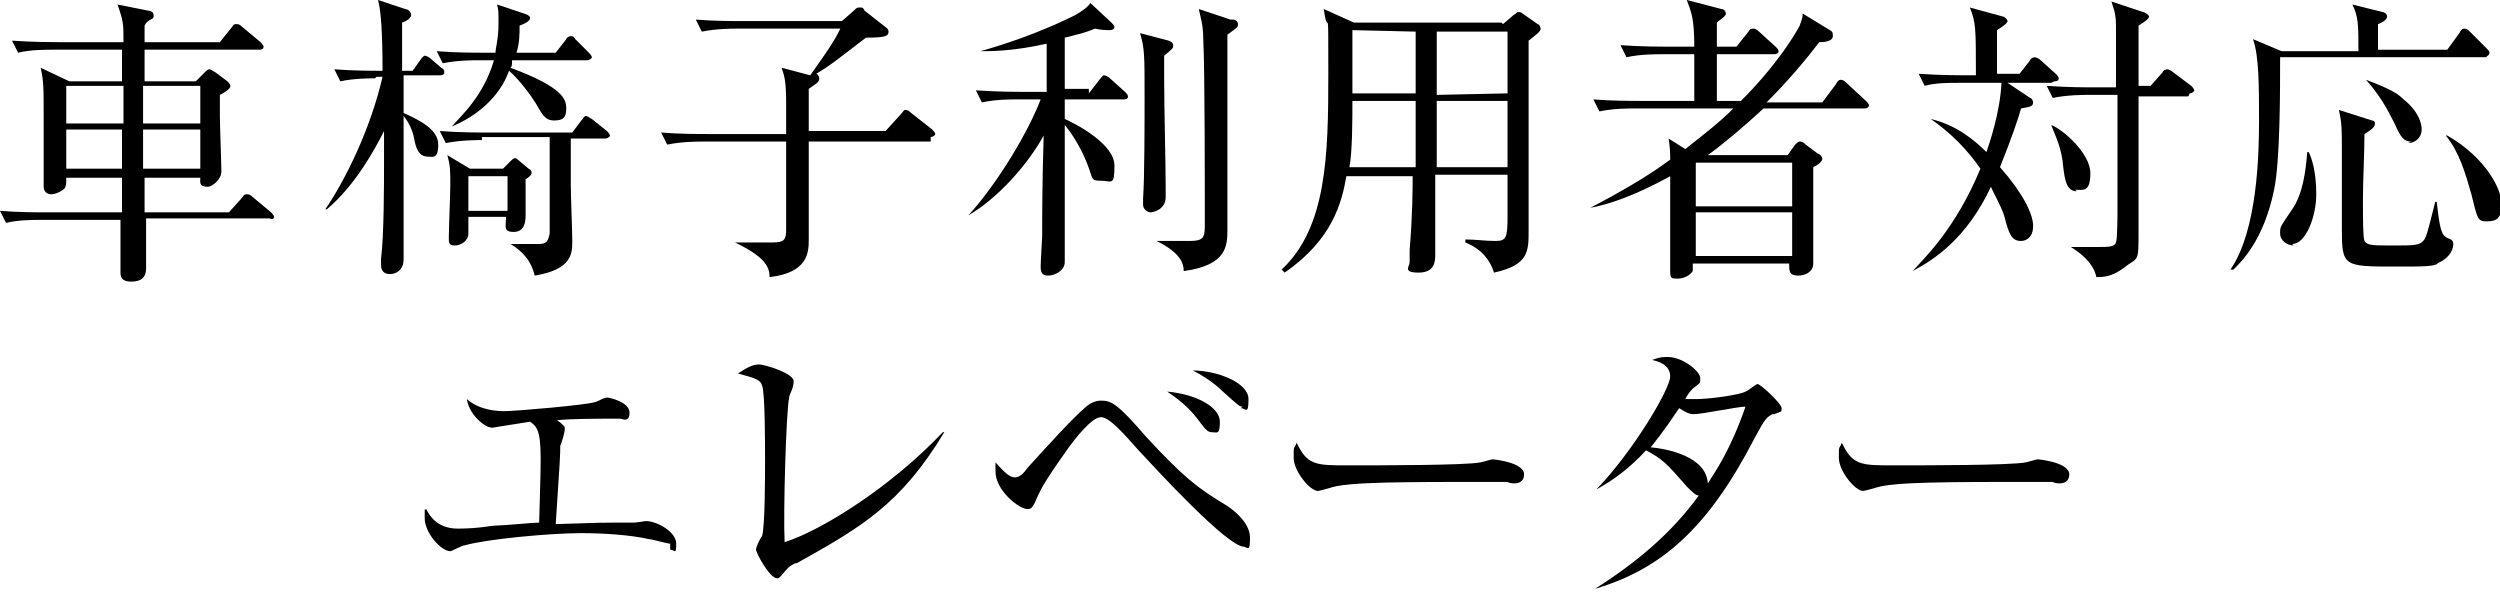
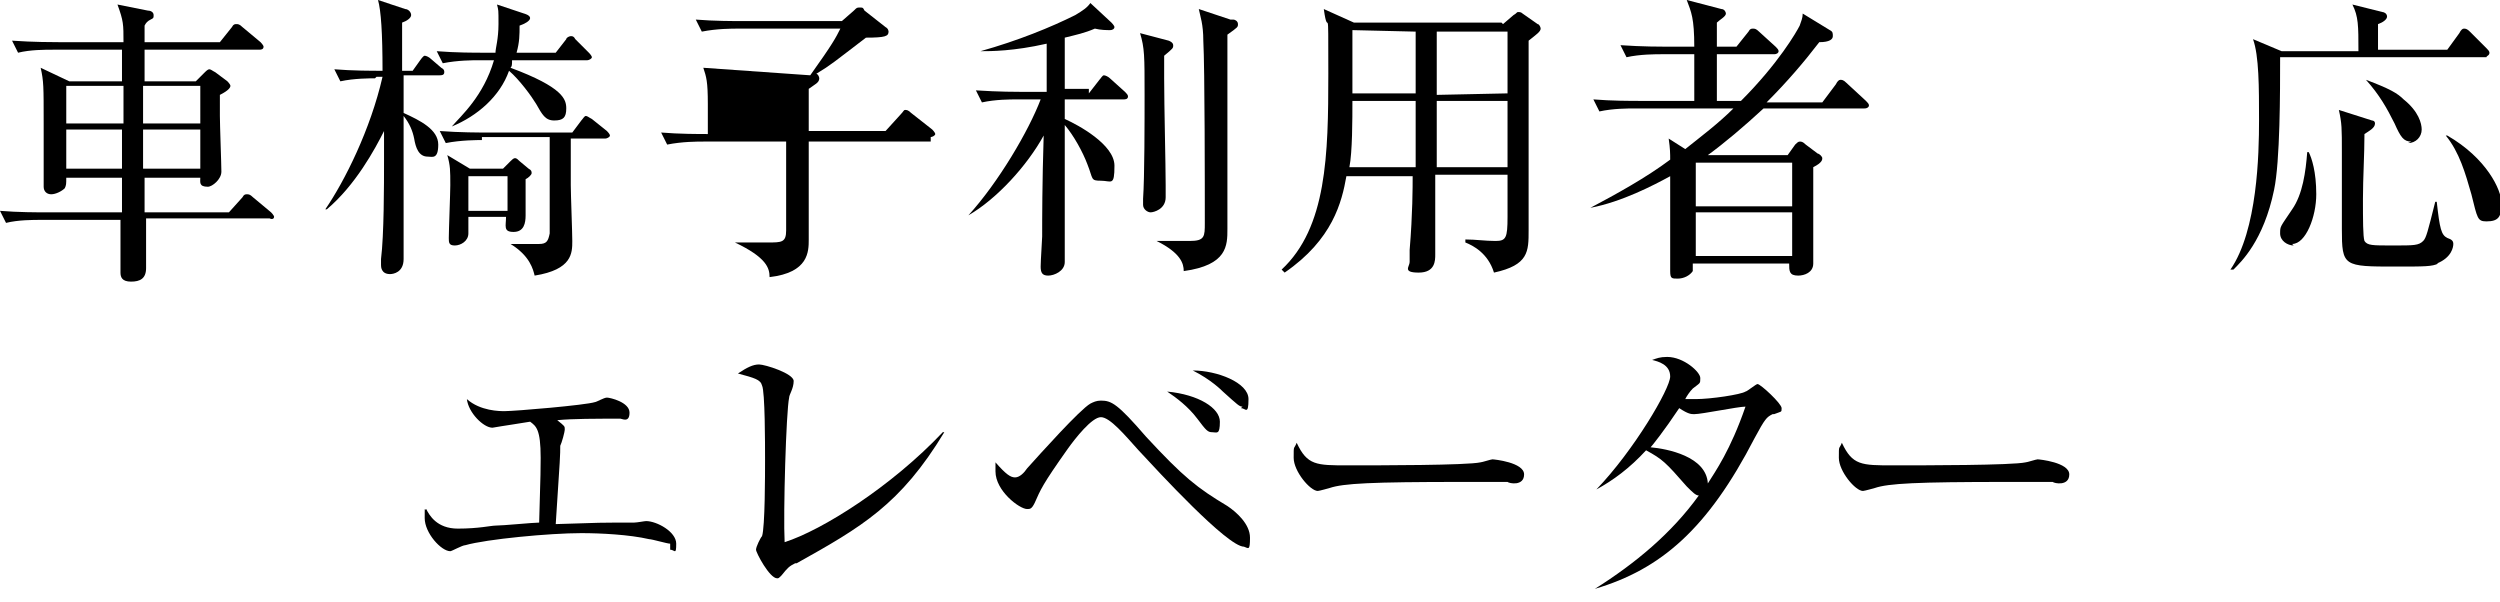
<svg xmlns="http://www.w3.org/2000/svg" version="1.1" id="_レイヤー_2" x="0px" y="0px" viewBox="0 0 166 40" style="enable-background:new 0 0 166 40;" xml:space="preserve">
  <g id="design_location1-1">
    <path d="M17.9,14.5H9.7c0,0.7,0,2.6,0,3.3s-0.4,0.9-1,0.9S8,18.4,8,18.1s0-1.4,0-1.6c0-1,0-1.1,0-1.9H2.7c-0.5,0-1.5,0-2.3,0.2   L0,14c1.2,0.1,2.5,0.1,3.1,0.1h5v-2.3H4.4c0,0.4,0,0.5-0.1,0.7c-0.2,0.2-0.6,0.4-0.9,0.4s-0.5-0.2-0.5-0.5s0-1.1,0-1.3   c0-1,0-1.9,0-2.9c0-2.5,0-2.8-0.2-3.7l1.9,0.9h3.5c0-0.3,0-1.8,0-2.1H3.5C3,3.3,2,3.3,1.2,3.5L0.8,2.7c1.4,0.1,2.8,0.1,3.1,0.1h4.3   c0-1.2,0-1.4-0.4-2.5l2,0.4c0.2,0,0.4,0.1,0.4,0.3s0,0.2-0.2,0.3S9.7,1.5,9.6,1.7c0,0.2,0,0.9,0,1.1h5l0.8-1   c0.1-0.2,0.2-0.2,0.3-0.2s0.2,0,0.4,0.2l1.2,1c0,0,0.2,0.2,0.2,0.3c0,0.2-0.2,0.2-0.3,0.2H9.6v2.1H13l0.5-0.5   c0.2-0.2,0.3-0.3,0.4-0.3s0.2,0.1,0.4,0.2l0.8,0.6c0,0,0.2,0.2,0.2,0.3S15.2,6,14.6,6.3c0,0.4,0,0.8,0,1.4s0.1,3.2,0.1,3.7   s-0.6,1-0.9,1c-0.6,0-0.5-0.3-0.5-0.6H9.6v2.3h5.6l0.9-1c0.1-0.2,0.2-0.2,0.3-0.2s0.2,0,0.4,0.2l1.2,1c0,0,0.2,0.2,0.2,0.3   S18.1,14.6,17.9,14.5L17.9,14.5z M8.2,5.7H4.4v2.5h3.8V5.7z M4.4,8.6v2.6h3.7V8.6H4.4z M13.3,5.7H9.5v2.5h3.8   C13.3,8.2,13.3,5.7,13.3,5.7z M13.3,8.6H9.5v2.6h3.8V8.6z" />
    <path d="M24.9,5.2c-0.3,0-1.4,0-2.3,0.2l-0.4-0.8c1.2,0.1,2.5,0.1,3.2,0.1c0-2.5-0.1-4-0.3-4.7l1.8,0.6c0.2,0,0.4,0.2,0.4,0.4   S27,1.4,26.7,1.5c0,0.5,0,1.2,0,3.2h0.7L27.9,4c0,0,0.2-0.3,0.3-0.3s0.3,0.1,0.4,0.2l0.7,0.6c0.2,0.1,0.2,0.2,0.2,0.3   C29.5,5,29.3,5,29.2,5h-2.4v2.5c1.1,0.5,2.3,1.1,2.3,2.1s-0.4,0.8-0.7,0.8c-0.6,0-0.8-0.6-0.9-1.2c-0.1-0.5-0.3-1-0.7-1.5   c0,3.1,0,5.4,0,9c0,0.2,0,0.4,0,0.5c0,0.9-0.7,1-0.9,1c-0.6,0-0.6-0.5-0.6-0.6s0-0.3,0-0.4c0.2-1.6,0.2-4.9,0.2-6.6V8.7   c-0.6,1.2-1.9,3.6-3.8,5.2h-0.1c1.3-1.9,3-5.3,3.8-8.8H25L24.9,5.2z M36.9,3.5l0.7-0.9c0-0.1,0.2-0.2,0.3-0.2s0.2,0,0.3,0.2   l0.9,0.9c0,0,0.2,0.2,0.2,0.3S39.1,4,39,4h-5c0,0.3,0,0.4-0.1,0.5c3.5,1.3,3.7,2.1,3.7,2.7S37.4,8,36.8,8S36,7.6,35.6,6.9   c-0.3-0.5-1.1-1.6-1.8-2.2c-0.6,1.7-2.1,3-3.8,3.7l0,0c0.6-0.7,2.1-2,2.8-4.4h-1c-0.4,0-1.4,0-2.4,0.2L29,3.4   c1.3,0.1,2.5,0.1,3.1,0.1h0.8c0-0.3,0.2-0.9,0.2-1.9s0-0.9-0.1-1.3l1.8,0.6c0,0,0.4,0.1,0.4,0.3s-0.4,0.4-0.7,0.5   c0,0.6,0,1.1-0.2,1.8H37L36.9,3.5z M32,9.3c-0.3,0-1.4,0-2.4,0.2l-0.4-0.8c1.3,0.1,2.7,0.1,3.1,0.1H38L38.6,8   c0.1-0.1,0.2-0.3,0.3-0.3s0.2,0.1,0.4,0.2l1,0.8c0,0,0.2,0.2,0.2,0.3s-0.2,0.2-0.3,0.2h-2.3c0,0.7,0,2.1,0,3.1   c0,0.6,0.1,3.1,0.1,3.7c0,0.8,0,1.9-2.5,2.3c-0.1-0.4-0.3-1.3-1.6-2.1l0,0c0.6,0,1.8,0,1.9,0c0.5,0,0.6-0.2,0.7-0.7   c0-0.4,0-5.8,0-6.4H32L32,9.3z M33.4,11.2l0.5-0.5c0.1-0.1,0.2-0.2,0.3-0.2s0.2,0.1,0.3,0.2l0.6,0.5c0.2,0.1,0.2,0.2,0.2,0.3   s-0.2,0.3-0.4,0.4c0,0.1,0,2.3,0,2.4c0,0.5-0.1,1.1-0.8,1.1s-0.5-0.4-0.5-1h-2.5c0,0.2,0,1,0,1.1c0,0.5-0.5,0.8-0.9,0.8   s-0.4-0.2-0.4-0.5c0-0.5,0.1-3,0.1-3.5c0-1,0-1.3-0.2-2l1.5,0.9C31.2,11.2,33.4,11.2,33.4,11.2z M31.1,11.7V14h2.6v-2.3   C33.7,11.7,31.1,11.7,31.1,11.7z" />
-     <path d="M61.8,9.4h-8.1v6.5c0,0.8,0,2.2-2.6,2.5c0-0.6-0.2-1.3-2.3-2.3l0,0c0.9,0,1.6,0,2.2,0c0.9,0,1.2,0,1.2-0.8V9.4h-5.5   c-0.4,0-1.4,0-2.4,0.2l-0.4-0.8c1.2,0.1,2.5,0.1,3.1,0.1h5.2v-2c0-1.5-0.1-1.8-0.3-2.4L53.8,5c1.5-2.1,1.7-2.5,2-3.1H49   c-0.4,0-1.4,0-2.4,0.2l-0.4-0.8c1.2,0.1,2.5,0.1,3.1,0.1h6.6l0.8-0.7c0.2-0.2,0.2-0.2,0.4-0.2s0.2,0,0.3,0.2l1.4,1.1   C59,1.9,59,2.1,59,2.1c0,0.3-0.2,0.4-1.5,0.4c-2.1,1.6-2.3,1.8-3.3,2.4c0.1,0,0.2,0.2,0.2,0.3c0,0.3-0.3,0.4-0.7,0.7v2.8h5.1l1-1.1   C60,7.4,60,7.3,60.1,7.3s0.2,0,0.4,0.2l1.4,1.1c0,0,0.2,0.2,0.2,0.3s-0.2,0.2-0.3,0.2V9.4z" />
+     <path d="M61.8,9.4h-8.1v6.5c0,0.8,0,2.2-2.6,2.5c0-0.6-0.2-1.3-2.3-2.3l0,0c0.9,0,1.6,0,2.2,0c0.9,0,1.2,0,1.2-0.8V9.4h-5.5   c-0.4,0-1.4,0-2.4,0.2l-0.4-0.8c1.2,0.1,2.5,0.1,3.1,0.1v-2c0-1.5-0.1-1.8-0.3-2.4L53.8,5c1.5-2.1,1.7-2.5,2-3.1H49   c-0.4,0-1.4,0-2.4,0.2l-0.4-0.8c1.2,0.1,2.5,0.1,3.1,0.1h6.6l0.8-0.7c0.2-0.2,0.2-0.2,0.4-0.2s0.2,0,0.3,0.2l1.4,1.1   C59,1.9,59,2.1,59,2.1c0,0.3-0.2,0.4-1.5,0.4c-2.1,1.6-2.3,1.8-3.3,2.4c0.1,0,0.2,0.2,0.2,0.3c0,0.3-0.3,0.4-0.7,0.7v2.8h5.1l1-1.1   C60,7.4,60,7.3,60.1,7.3s0.2,0,0.4,0.2l1.4,1.1c0,0,0.2,0.2,0.2,0.3s-0.2,0.2-0.3,0.2V9.4z" />
    <path d="M72.3,6.2L73,5.3C73.1,5.2,73.2,5,73.3,5s0.3,0.1,0.4,0.2l1,0.9c0.1,0.1,0.2,0.2,0.2,0.3c0,0.2-0.2,0.2-0.3,0.2h-3.9   c0,0.4,0,0.9,0,1.3C71.6,8.3,74,9.6,74,11s-0.2,1-0.9,1s-0.5-0.1-0.9-1.1c-0.3-0.8-0.9-1.9-1.5-2.6c0,1.2,0,6.7,0,7.8   c0,0.2,0,1.1,0,1.3c0,0.6-0.7,0.9-1.1,0.9s-0.5-0.2-0.5-0.6s0.1-1.8,0.1-2c0-1.2,0-3.5,0.1-6.7c-1.1,2-3.1,4.2-5,5.3l0,0   c2-2.2,4-5.6,4.8-7.7h-1.6c-0.4,0-1.4,0-2.3,0.2L64.8,6c1.5,0.1,2.8,0.1,3.1,0.1h1.6V2.9c-2.2,0.5-3.7,0.5-4.4,0.5l0,0   c2.5-0.7,4.7-1.6,6.3-2.4c0.5-0.3,0.8-0.5,1-0.8l1.4,1.3c0,0,0.2,0.2,0.2,0.3S73.9,2,73.7,2s-0.6,0-1-0.1c-0.7,0.3-1.2,0.4-2,0.6   v3.4h1.6L72.3,6.2z M77.6,2.7c0,0,0.3,0.1,0.3,0.3s0,0.2-0.6,0.7c0,0.4,0,0.8,0,1.5c0,1.9,0.1,5.7,0.1,7.1c0,0.3,0,0.6,0,0.8   c0,0.8-0.8,1-1,1s-0.5-0.2-0.5-0.5s0-0.3,0-0.4C76,11.8,76,7.9,76,6.3c0-2.6,0-3.1-0.3-4.1L77.6,2.7L77.6,2.7z M81.9,1.3   c0.1,0,0.3,0.1,0.3,0.3s0,0.2-0.7,0.7c0,1.4,0,6.8,0,8.3s0,4.3,0,4.6c0,1.1,0,2.4-2.9,2.8c0-0.5-0.2-1.2-1.8-2l0,0   c0.4,0,1.8,0,2.2,0c1,0,1-0.3,1-1.2c0-2.3,0-10.3-0.1-12.1c0-1.1-0.2-1.6-0.3-2.1l2.1,0.7L81.9,1.3z" />
    <path d="M99.8,1.6l0.7-0.6c0.2-0.1,0.2-0.2,0.3-0.2c0.1,0,0.2,0,0.3,0.1l1,0.7c0.1,0,0.2,0.2,0.2,0.3c0,0.2-0.3,0.4-0.8,0.8   c0,0.8,0,0.8,0,3s0,8.2,0,9.6s0,2.3-2.3,2.8c-0.4-1.3-1.4-1.8-1.9-2v-0.2c0.7,0,1.3,0.1,2,0.1s0.8-0.2,0.8-1.6s0-2.5,0-2.8h-4.8   c0,1.2,0,2.9,0,4.6c0,0.3,0,0.6,0,0.7c0,0.4,0,1.2-1.1,1.2s-0.6-0.4-0.6-0.7s0-0.7,0-0.8c0.2-2.4,0.2-4.2,0.2-4.9h-4.4   c-0.3,1.7-0.9,4.2-4.1,6.4l-0.2-0.2c3-2.8,3.1-7.6,3.1-13s0-2.1-0.3-4.3l2,0.9h9.8L99.8,1.6z M89.8,6.7c0,1.2,0,3.4-0.2,4.4H94V6.7   h-4.1L89.8,6.7z M89.8,2v4.2H94V2.1L89.8,2L89.8,2z M100.1,11.1V6.7h-4.7v4.4H100.1z M100.1,6.2V2.1h-4.7v4.2L100.1,6.2L100.1,6.2z   " />
    <path d="M124.1,7.2h-7c-1.3,1.2-2.6,2.3-3.7,3.1h5.3l0.5-0.7c0.1-0.1,0.2-0.2,0.3-0.2s0.2,0,0.4,0.2l0.8,0.6c0.1,0,0.3,0.2,0.3,0.3   s0,0.3-0.6,0.6c0,1.4,0,3.9,0,5.1c0,0.2,0,1.1,0,1.3c0,0.6-0.6,0.8-1,0.8c-0.6,0-0.6-0.3-0.6-0.8h-6.4c0,0.2,0,0.4,0,0.5   c-0.2,0.3-0.6,0.5-1,0.5s-0.5,0-0.5-0.5s0-0.3,0-0.4c0-1,0-2.6,0-3.4v-2.5c-1.1,0.6-3.2,1.7-5.3,2.1l0,0c1.7-0.9,3.7-2,5.3-3.2   c0-0.4,0-0.7-0.1-1.4l1.1,0.7c1-0.8,2.2-1.7,3.2-2.7h-6.5c-0.5,0-1.5,0-2.4,0.2l-0.4-0.8c1.2,0.1,2.5,0.1,3.1,0.1h3.6V3.6h-2.1   c-0.5,0-1.5,0-2.4,0.2L107.6,3c1.4,0.1,2.8,0.1,3.1,0.1h1.8c0-1.9-0.2-2.3-0.5-3.1l2.3,0.6c0.2,0,0.3,0.2,0.3,0.3   c0,0.2-0.4,0.4-0.6,0.6c0,0.9,0,1.3,0,1.6h1.3l0.8-1c0.1-0.2,0.2-0.2,0.3-0.2s0.2,0,0.4,0.2l1.1,1c0.1,0.1,0.2,0.2,0.2,0.3   s-0.1,0.2-0.3,0.2H114c0,0.3,0,2.5,0,3.1h1.6c2.5-2.5,3.7-4.6,3.9-5c0.1-0.3,0.2-0.5,0.2-0.8l1.8,1.1c0.2,0.1,0.2,0.2,0.2,0.4   s-0.2,0.4-0.9,0.4c-1,1.3-2.1,2.6-3.5,4h3.7l0.9-1.2c0.1-0.2,0.2-0.3,0.3-0.3s0.2,0,0.4,0.2l1.3,1.2c0.1,0.1,0.2,0.2,0.2,0.3   s-0.1,0.2-0.3,0.2L124.1,7.2z M119,10.8h-6.4v2.9h6.4V10.8z M119,14.1h-6.4V17h6.4C119,17,119,14.1,119,14.1z" />
-     <path d="M136.2,5.5h-2.9l1.5,1c0.1,0,0.2,0.2,0.2,0.3c0,0.3-0.3,0.3-0.8,0.4c-0.2,0.7-0.6,1.9-1.4,3.9c1.5,1.7,2.2,3.1,2.2,3.9   s-0.5,1-0.8,1c-0.6,0-0.8-0.4-1.1-1.6c-0.2-0.7-0.8-1.7-0.9-2c-1.6,3.4-3.7,4.8-5.2,5.6l0,0c0.7-0.8,2.8-2.7,4.5-6.8   c-0.9-1.3-2-2.4-3.3-3.3l0,0c1.7,0.4,2.9,1.4,3.7,2.2c0.2-0.6,0.9-2.6,1-4.6h-2.8c-0.7,0-1.6,0-2.3,0.2l-0.4-0.8   c1.4,0.1,2.9,0.1,3.1,0.1h0.7c0-3.1,0-3.5-0.4-4.5l2.2,0.6c0.1,0,0.3,0.2,0.3,0.3s-0.2,0.3-0.7,0.6c0,0.2,0,1.3,0,1.6s0,0.3,0,1.3   h1.5l0.7-0.9c0-0.1,0.2-0.2,0.3-0.2s0.3,0.1,0.4,0.2l1,0.9c0.1,0.1,0.2,0.2,0.2,0.3c0,0.2-0.2,0.2-0.3,0.2L136.2,5.5z M145.3,6.4   H142c0,2.5,0,6.4,0,8.8s0,1.8-1,2.6c-0.8,0.6-1.4,0.6-1.8,0.6c-0.2-1-1.2-1.7-1.7-2l0,0c0.4,0,1.1,0,1.8,0s1.1,0,1.2-0.3   c0.1-0.2,0.1-1.9,0.1-2.2c0-1.2,0-6.5,0-7.6h-1.9c-0.4,0-1.4,0-2.4,0.2l-0.4-0.8c1.3,0.1,2.7,0.1,3.1,0.1h1.5c0-0.6,0-3.5,0-4.1   c0-0.9-0.2-1.2-0.3-1.6l2.1,0.7c0.1,0,0.4,0.2,0.4,0.3s-0.2,0.3-0.7,0.6c0,0.6,0,3.5,0,4h0.8l0.8-0.9c0-0.1,0.2-0.2,0.3-0.2   s0.3,0.1,0.4,0.2l1.2,0.9c0,0,0.2,0.2,0.2,0.3s-0.2,0.2-0.3,0.2L145.3,6.4z M137.9,12.7c-0.7,0-0.8-0.8-0.9-1.6   c-0.1-1.3-0.5-2-0.8-2.8l0,0c0.8,0.3,2.6,1.9,2.6,3.2s-0.5,1.1-1,1.1L137.9,12.7z" />
    <path d="M165.1,3.8h-13.7c0,2.3,0,6.9-0.4,8.8c-0.7,3.4-2.2,4.8-2.7,5.3h-0.2c1.8-2.6,1.9-7.7,1.9-9.9s0-4.3-0.4-5.4l1.9,0.8h5.1   c0-1.7,0-2.3-0.4-3.1l2,0.5c0.1,0,0.3,0.1,0.3,0.3s-0.3,0.4-0.6,0.5v1.7h4.6l0.8-1.1c0.1-0.2,0.2-0.3,0.3-0.3s0.2,0,0.4,0.2   l1.1,1.1c0.1,0.1,0.2,0.2,0.2,0.3C165.3,3.7,165.1,3.7,165.1,3.8L165.1,3.8z M152.3,16.3c-0.4,0-0.9-0.3-0.9-0.8s0-0.4,0.8-1.6   c0.7-1,0.9-2.5,1-3.8h0.1c0.2,0.4,0.5,1.3,0.5,2.8s-0.7,3.3-1.6,3.3L152.3,16.3z M161.9,17.5c-0.4,0.2-0.9,0.2-2.8,0.2   c-3.5,0-3.6,0-3.6-2.5s0-4.4,0-5.1c0-1.6,0-1.9-0.2-2.8l2.2,0.7c0,0,0.2,0,0.2,0.2c0,0.3-0.4,0.5-0.7,0.7c0,1.4-0.1,2.9-0.1,4.3   s0,2.5,0.1,2.8c0.2,0.3,0.5,0.3,1.9,0.3s1.7,0,2-0.3c0.2-0.2,0.3-0.6,0.8-2.6h0.1c0.2,1.8,0.3,2.2,0.7,2.4c0.3,0.1,0.4,0.2,0.4,0.4   c0,0.2-0.1,0.9-1.1,1.3L161.9,17.5z M160.1,9.4c-0.5,0-0.7-0.3-1.1-1.2c-0.5-1-1-1.9-1.9-2.9l0,0c1.6,0.6,2.1,0.9,2.5,1.3   c1,0.8,1.2,1.6,1.2,2c0,0.5-0.4,0.9-0.9,0.9L160.1,9.4z M165.1,14.7c-0.6,0-0.6-0.2-1-1.8c-0.4-1.4-0.8-2.8-1.7-3.9h0.1   c2.6,1.5,3.6,3.6,3.6,4.5S165.9,14.7,165.1,14.7L165.1,14.7z" />
    <path d="M44.5,36.1c-0.2,0-1.2-0.3-1.4-0.3c-1.3-0.3-3.2-0.4-4.5-0.4c-2.1,0-6.3,0.4-7.7,0.8c-0.2,0-0.9,0.4-1,0.4   c-0.6,0-1.7-1.2-1.7-2.2s0-0.4,0.1-0.6c0.2,0.4,0.7,1.3,2.1,1.3s2.2-0.2,2.5-0.2c0.5,0,2.5-0.2,2.9-0.2c0.1-3.2,0.1-3.8,0.1-4.3   c0-1.9-0.3-2.1-0.7-2.4c-1.2,0.2-1.3,0.2-1.9,0.3l-0.6,0.1c-0.6,0-1.6-1-1.7-1.9c0.9,0.8,2.2,0.8,2.5,0.8c0.7,0,5.4-0.4,6-0.6   c0.1,0,0.6-0.3,0.8-0.3s1.5,0.3,1.5,1s-0.5,0.4-0.6,0.4c-1.6,0-3.2,0-4.2,0.1c0.5,0.4,0.5,0.4,0.5,0.6s-0.2,0.9-0.3,1.1   c0,0.6,0,0.7-0.3,5.2c3-0.1,3.3-0.1,4-0.1s0.9,0,1.2,0c0.2,0,0.7-0.1,0.8-0.1c0.7,0,2,0.7,2,1.5s-0.1,0.4-0.4,0.4L44.5,36.1z" />
    <path d="M52.8,37.4c-0.4,0.2-0.5,0.3-0.9,0.8c-0.2,0.2-0.2,0.2-0.3,0.2c-0.5,0-1.4-1.7-1.4-1.9s0.3-0.8,0.4-0.9   c0.2-0.6,0.2-4.1,0.2-5.1s0-4.5-0.2-4.9c-0.1-0.4-0.5-0.5-1.6-0.8c0.6-0.4,1-0.6,1.4-0.6s2.3,0.6,2.3,1.1s-0.3,0.9-0.3,1.1   c-0.2,0.9-0.4,7.7-0.3,9.6c2.5-0.8,7.1-3.7,10.5-7.3h0.1c-2.9,4.8-5.5,6.3-9.8,8.7H52.8z" />
    <path d="M82.6,36.3c-1.1,0-5.7-5-7-6.4c-0.9-1-1.9-2.2-2.5-2.2s-1.7,1.4-2.2,2.1c-1.7,2.4-1.8,2.7-2.2,3.6   c-0.2,0.4-0.3,0.4-0.5,0.4c-0.5,0-2.1-1.2-2.1-2.5s0-0.4,0-0.6c0.7,0.8,1,1,1.3,1s0.6-0.3,0.8-0.6c0.9-1,3.5-3.9,4.2-4.3   c0.2-0.1,0.4-0.2,0.7-0.2c0.7,0,1.1,0.2,3,2.4c2.5,2.7,3.4,3.4,5.4,4.6c0.6,0.4,1.5,1.2,1.5,2.1S82.9,36.4,82.6,36.3L82.6,36.3z    M80.5,28.7c-0.3,0-0.4-0.1-1-0.9s-1.4-1.4-2-1.8c2.1,0.2,3.5,1.1,3.5,2S80.8,28.7,80.5,28.7z M82.5,27c-0.2,0-0.3-0.1-1.3-1   c-0.1-0.1-0.8-0.8-2-1.4c1.6,0,3.7,0.8,3.7,1.9s-0.2,0.6-0.5,0.6L82.5,27z" />
    <path d="M100.1,32c-0.2,0-0.7,0-0.7,0c-0.7,0-0.9,0-2.3,0c-6.1,0-7.9,0.1-8.8,0.4c0,0-0.7,0.2-0.8,0.2c-0.5,0-1.6-1.3-1.6-2.2   s0-0.5,0.2-1c0.7,1.5,1.3,1.5,3.4,1.5s7.9,0,8.8-0.2c0.1,0,0.7-0.2,0.8-0.2s2.1,0.2,2.1,1S100.2,32.1,100.1,32L100.1,32z" />
    <path d="M117.7,27.5c-0.4,0.2-0.5,0.3-1.2,1.6c-3.1,6-6.2,8.7-10.6,10l0,0c2.7-1.7,5.1-3.7,6.9-6.2c-0.2,0-0.4-0.2-0.8-0.6   c-1.4-1.6-1.6-1.8-2.7-2.4c-1.1,1.2-2.2,2-3.3,2.6l0,0c2.5-2.6,4.9-6.7,4.9-7.5s-0.8-1-1.2-1.1c0.3-0.1,0.5-0.2,1-0.2   c1.1,0,2.2,1,2.2,1.4s0,0.3-0.5,0.7c-0.2,0.2-0.4,0.5-0.5,0.7c0.1,0,0.3,0,0.7,0c1,0,3-0.3,3.3-0.5c0.1,0,0.7-0.5,0.8-0.5   c0.2,0,1.6,1.3,1.6,1.6s0,0.2-0.5,0.4H117.7z M112.5,27.5c-0.2,0-0.4,0-1-0.4c-1,1.5-1.8,2.5-1.9,2.6c1.1,0.1,3.7,0.6,3.8,2.4   c0.5-0.8,1.5-2.2,2.5-5.1C115.4,27,113,27.5,112.5,27.5z" />
    <path d="M136.3,32c-0.2,0-0.7,0-0.7,0c-0.7,0-0.9,0-2.3,0c-6.1,0-7.9,0.1-8.8,0.4c0,0-0.7,0.2-0.8,0.2c-0.5,0-1.6-1.3-1.6-2.2   s0-0.5,0.2-1c0.7,1.5,1.3,1.5,3.4,1.5s7.9,0,8.8-0.2c0.1,0,0.7-0.2,0.8-0.2s2.1,0.2,2.1,1S136.4,32.1,136.3,32L136.3,32z" />
  </g>
</svg>